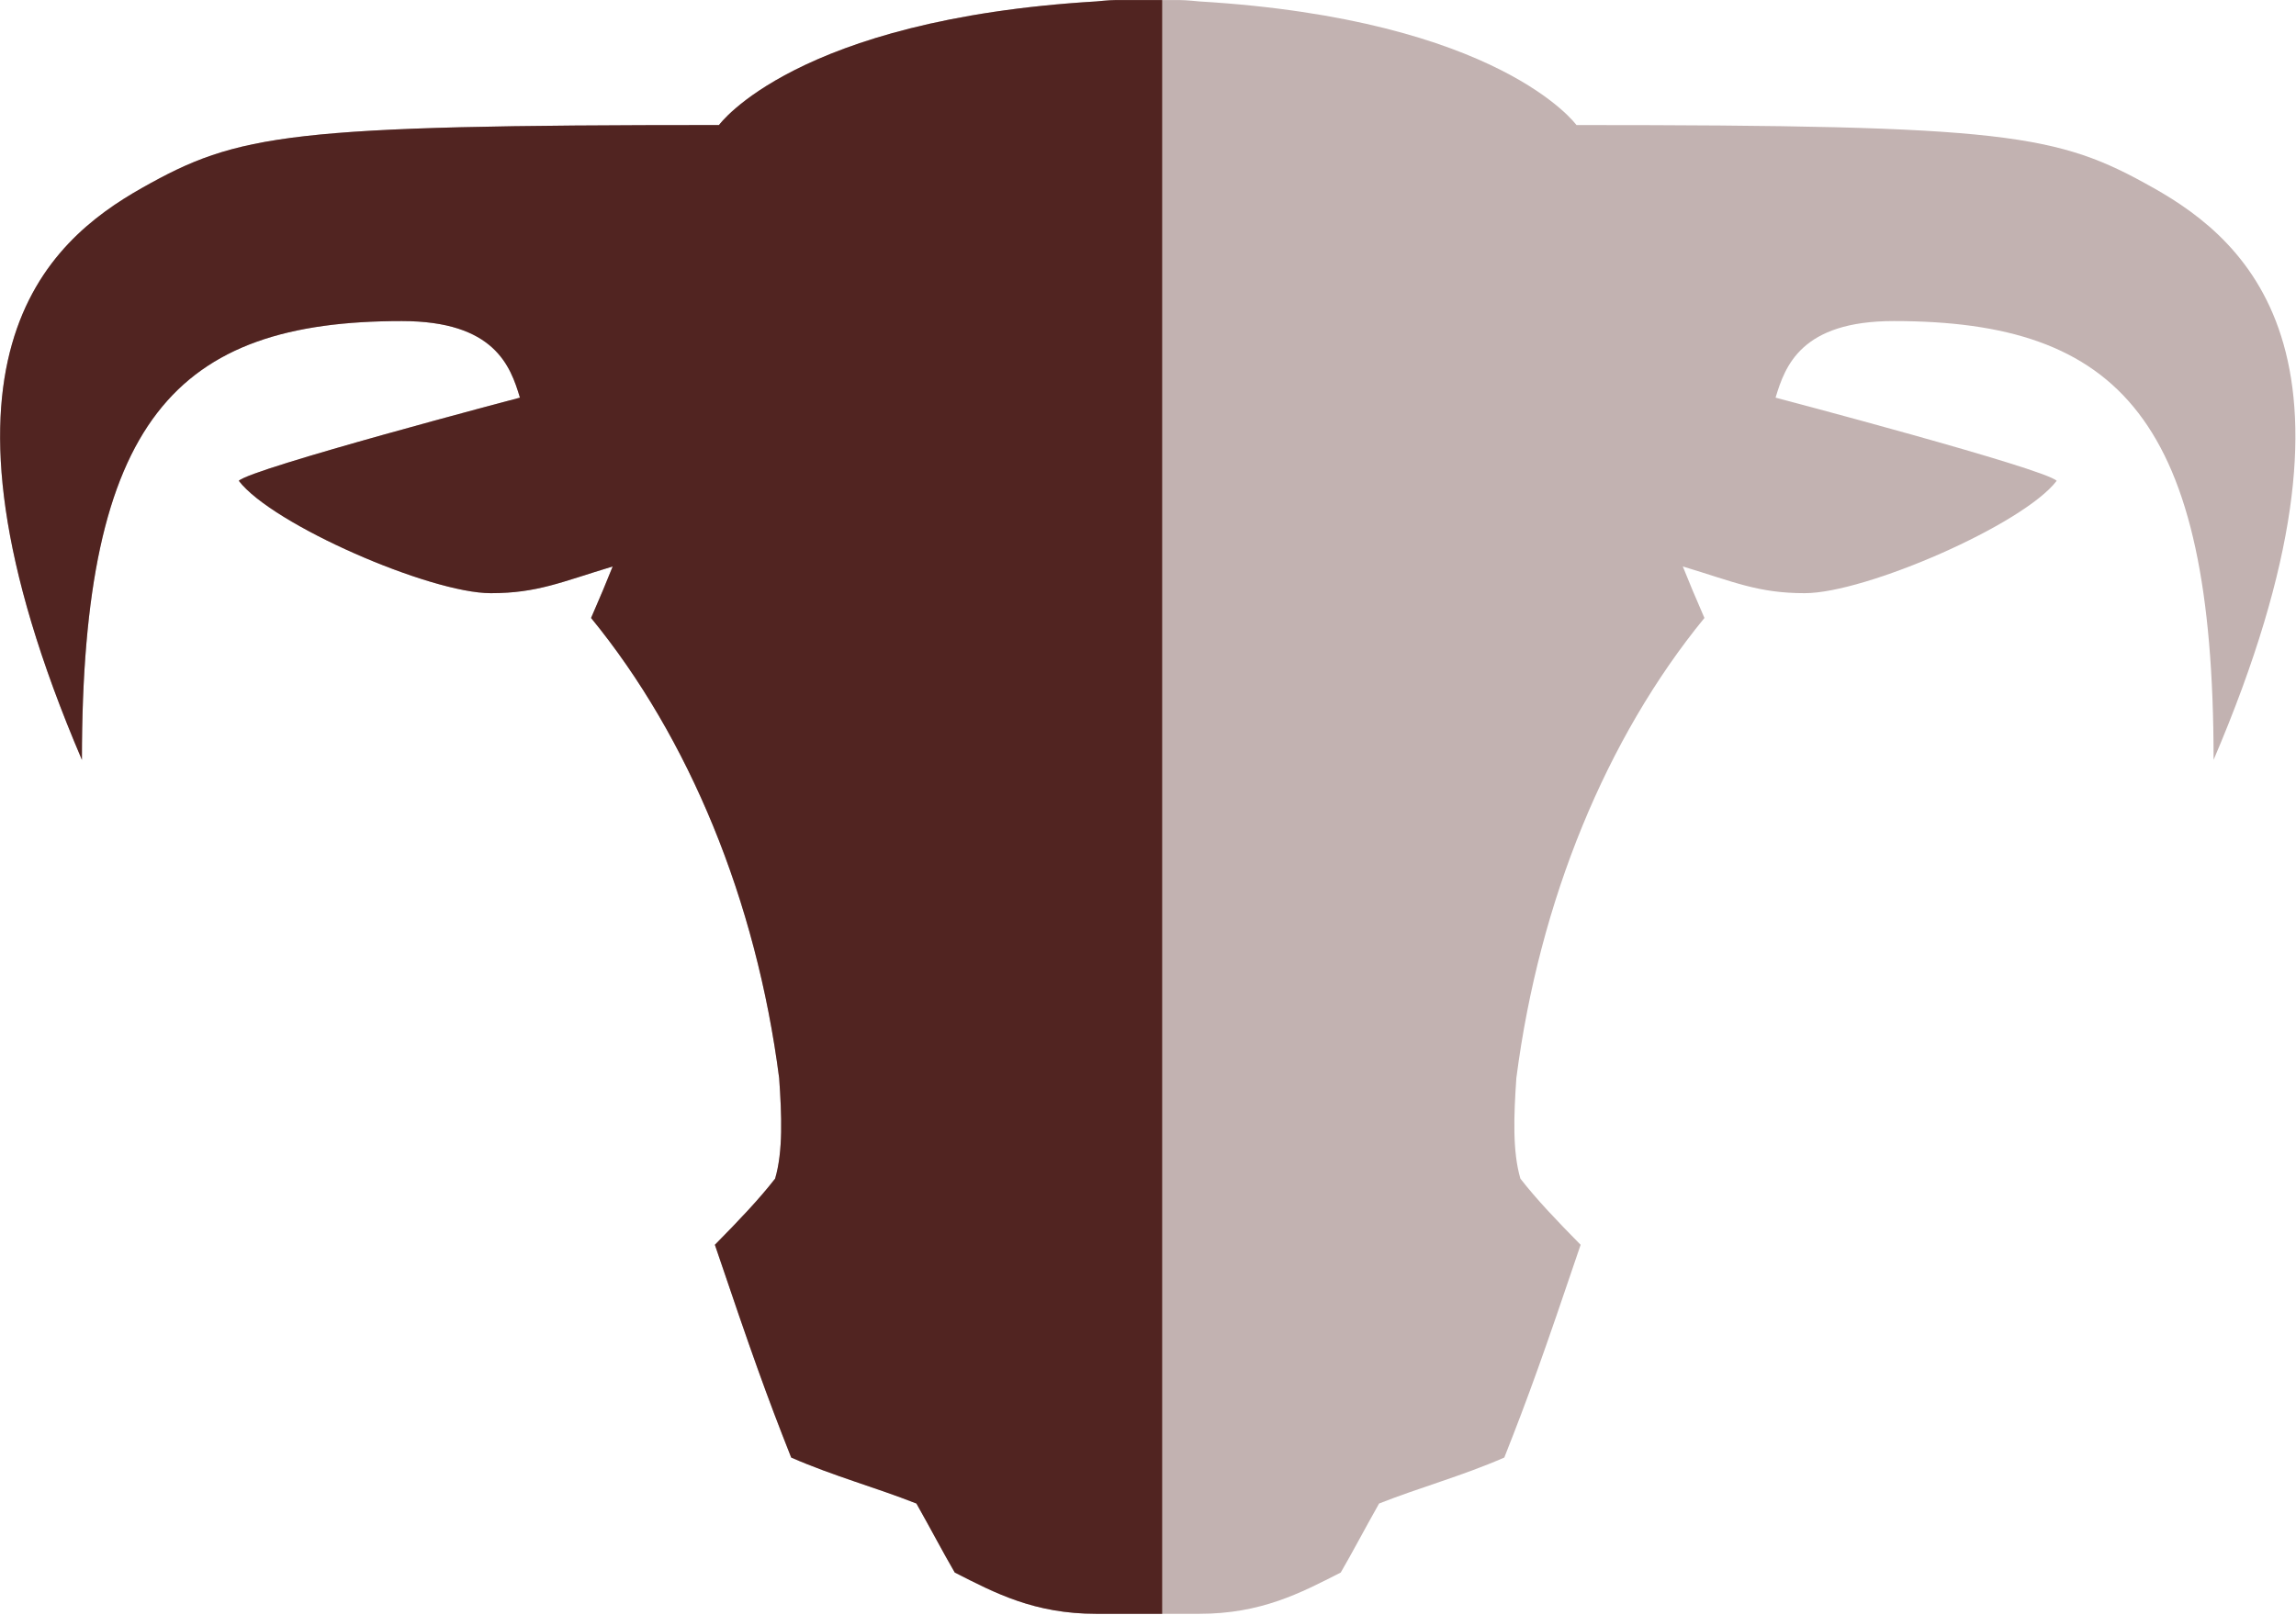
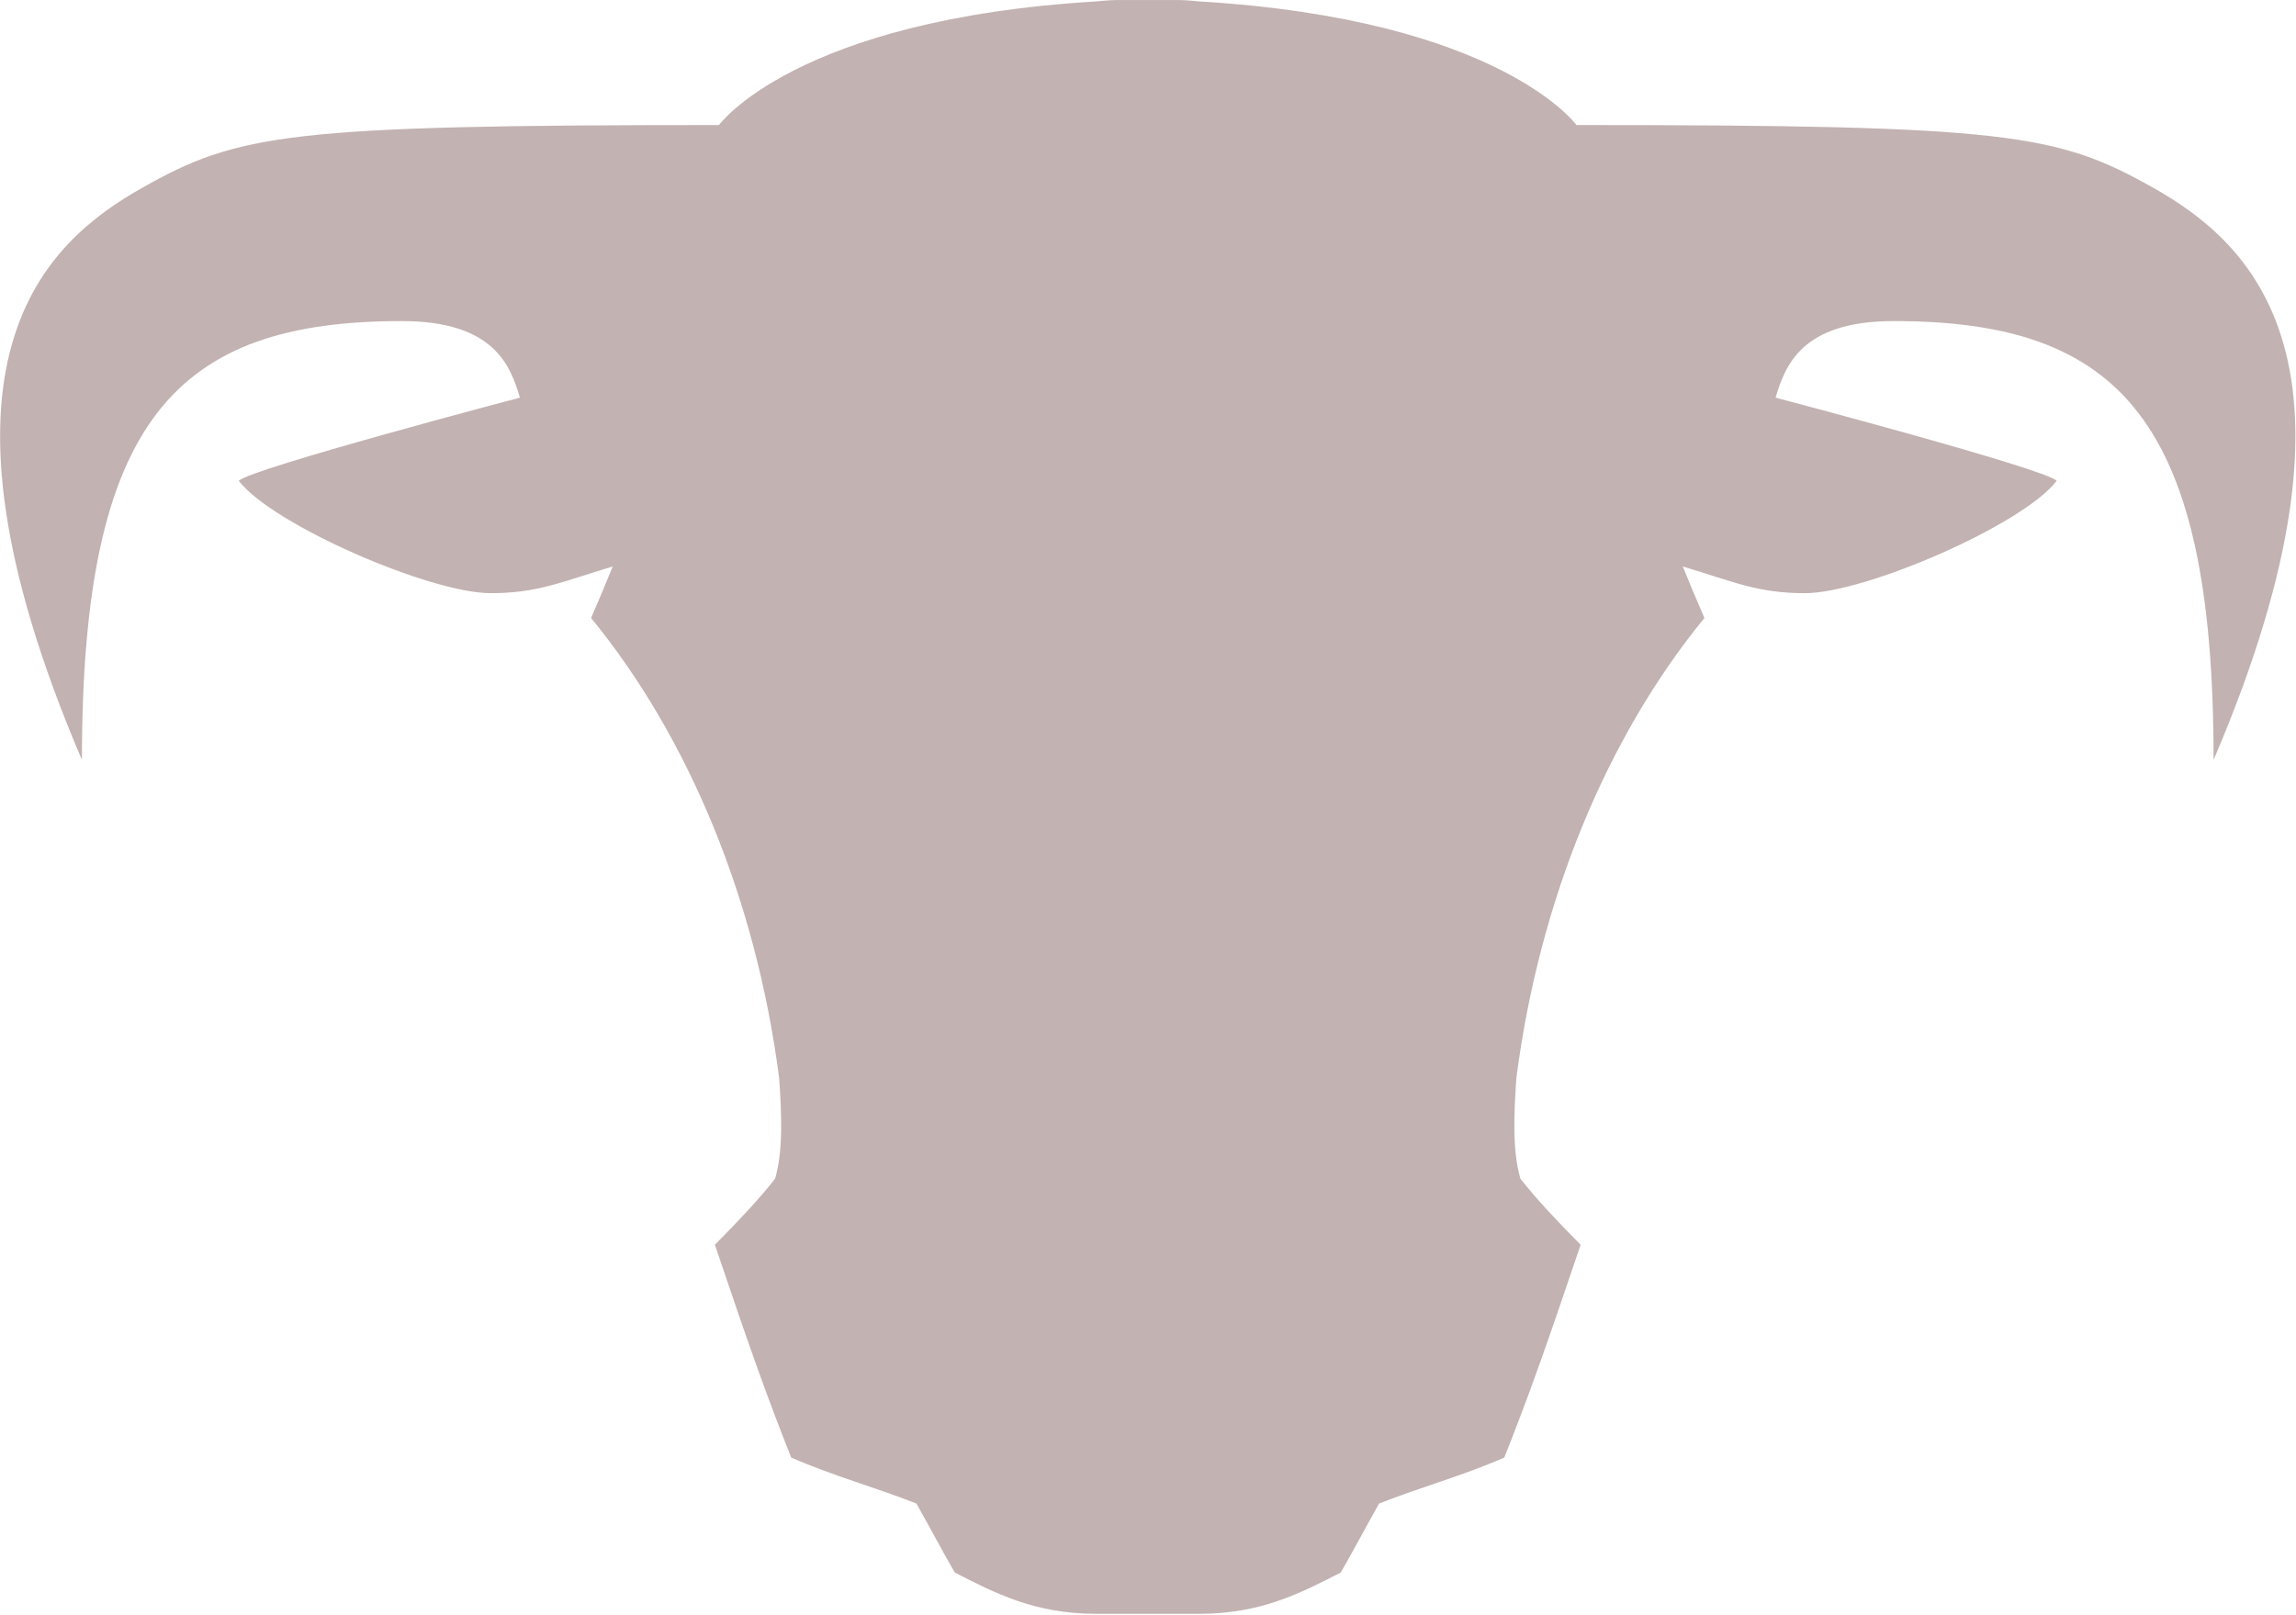
<svg xmlns="http://www.w3.org/2000/svg" width="324" height="228" viewBox="0 0 324 228" fill="none">
  <g clip-path="url(#clip0_160_18893)">
    <path d="M303.85 26.51C290.31 18.87 283.33 17.65 222.46 17.65C222.46 17.65 211.7 2.73 169.21 0.2C169.21 0.2 167.39 0.01 166.53 0.01C165.06 0 163.47 0 161.96 0.01C160.45 0.01 158.85 0.01 157.39 0.01C156.53 0.01 154.71 0.2 154.71 0.2C112.22 2.74 101.46 17.65 101.46 17.65C40.59 17.65 33.61 18.87 20.07 26.51C6.53 34.15 -12.58 50.81 11.56 107.26C11.56 59.25 24.84 45.32 56.7 45.32C69.79 45.32 72.04 51.68 73.37 56.13C73.37 56.13 35.38 66.13 33.7 67.87C38.42 74.05 60.67 83.73 69.25 83.73C75.84 83.73 79.19 82.15 86.46 79.96C85.48 82.41 84.78 84.07 83.41 87.23C97.25 104.14 106.71 127.12 109.95 152.17C110.32 157.43 110.51 162.53 109.38 166.37C107.1 169.3 104.29 172.25 100.88 175.71C106.07 191.06 108.17 196.95 111.65 205.74C117.56 208.33 123.57 209.96 129.32 212.23C131.59 216.26 132.95 218.9 134.73 221.97C140.41 224.87 145.97 227.8 154.71 227.8H169.22C177.96 227.8 183.52 224.87 189.2 221.97C190.98 218.9 192.34 216.26 194.61 212.23C200.35 209.96 206.36 208.33 212.28 205.74C215.76 196.95 217.86 191.05 223.05 175.71C219.64 172.25 216.83 169.3 214.55 166.37C213.42 162.52 213.62 157.43 213.98 152.17C217.22 127.12 226.68 104.15 240.52 87.23C239.15 84.07 238.45 82.41 237.47 79.96C244.74 82.15 248.09 83.73 254.68 83.73C263.26 83.73 285.51 74.05 290.23 67.87C288.55 66.13 250.56 56.13 250.56 56.13C251.9 51.68 254.15 45.32 267.23 45.32C299.1 45.32 312.37 59.25 312.37 107.26C336.51 50.81 317.4 34.15 303.86 26.51H303.85Z" fill="#512421" fill-opacity="0.35" />
    <g clip-path="url(#clip1_160_18893)">
-       <path d="M303.85 26.51C290.31 18.87 283.33 17.65 222.46 17.65C222.46 17.65 211.7 2.73 169.21 0.2C169.21 0.2 167.39 0.01 166.53 0.01C165.06 0 163.47 0 161.96 0.01C160.45 0.01 158.85 0.01 157.39 0.01C156.53 0.01 154.71 0.2 154.71 0.2C112.22 2.74 101.46 17.65 101.46 17.65C40.59 17.65 33.61 18.87 20.07 26.51C6.53 34.15 -12.58 50.81 11.56 107.26C11.56 59.25 24.84 45.32 56.7 45.32C69.79 45.32 72.04 51.68 73.37 56.13C73.37 56.13 35.38 66.13 33.7 67.87C38.42 74.05 60.67 83.73 69.25 83.73C75.84 83.73 79.19 82.15 86.46 79.96C85.48 82.41 84.78 84.07 83.41 87.23C97.25 104.14 106.71 127.12 109.95 152.17C110.32 157.43 110.51 162.53 109.38 166.37C107.1 169.3 104.29 172.25 100.88 175.71C106.07 191.06 108.17 196.95 111.65 205.74C117.56 208.33 123.57 209.96 129.32 212.23C131.59 216.26 132.95 218.9 134.73 221.97C140.41 224.87 145.97 227.8 154.71 227.8H169.22C177.96 227.8 183.52 224.87 189.2 221.97C190.98 218.9 192.34 216.26 194.61 212.23C200.35 209.96 206.36 208.33 212.28 205.74C215.76 196.95 217.86 191.05 223.05 175.71C219.64 172.25 216.83 169.3 214.55 166.37C213.42 162.52 213.62 157.43 213.98 152.17C217.22 127.12 226.68 104.15 240.52 87.23C239.15 84.07 238.45 82.41 237.47 79.96C244.74 82.15 248.09 83.73 254.68 83.73C263.26 83.73 285.51 74.05 290.23 67.87C288.55 66.13 250.56 56.13 250.56 56.13C251.9 51.68 254.15 45.32 267.23 45.32C299.1 45.32 312.37 59.25 312.37 107.26C336.51 50.81 317.4 34.15 303.86 26.51H303.85Z" fill="#512421" />
-     </g>
+       </g>
  </g>
  <defs>
    <clipPath id="clip0_160_18893">
      <rect width="323.91" height="227.81" fill="white" />
    </clipPath>
    <clipPath id="clip1_160_18893">
      <rect width="164" height="228" fill="white" />
    </clipPath>
  </defs>
</svg>